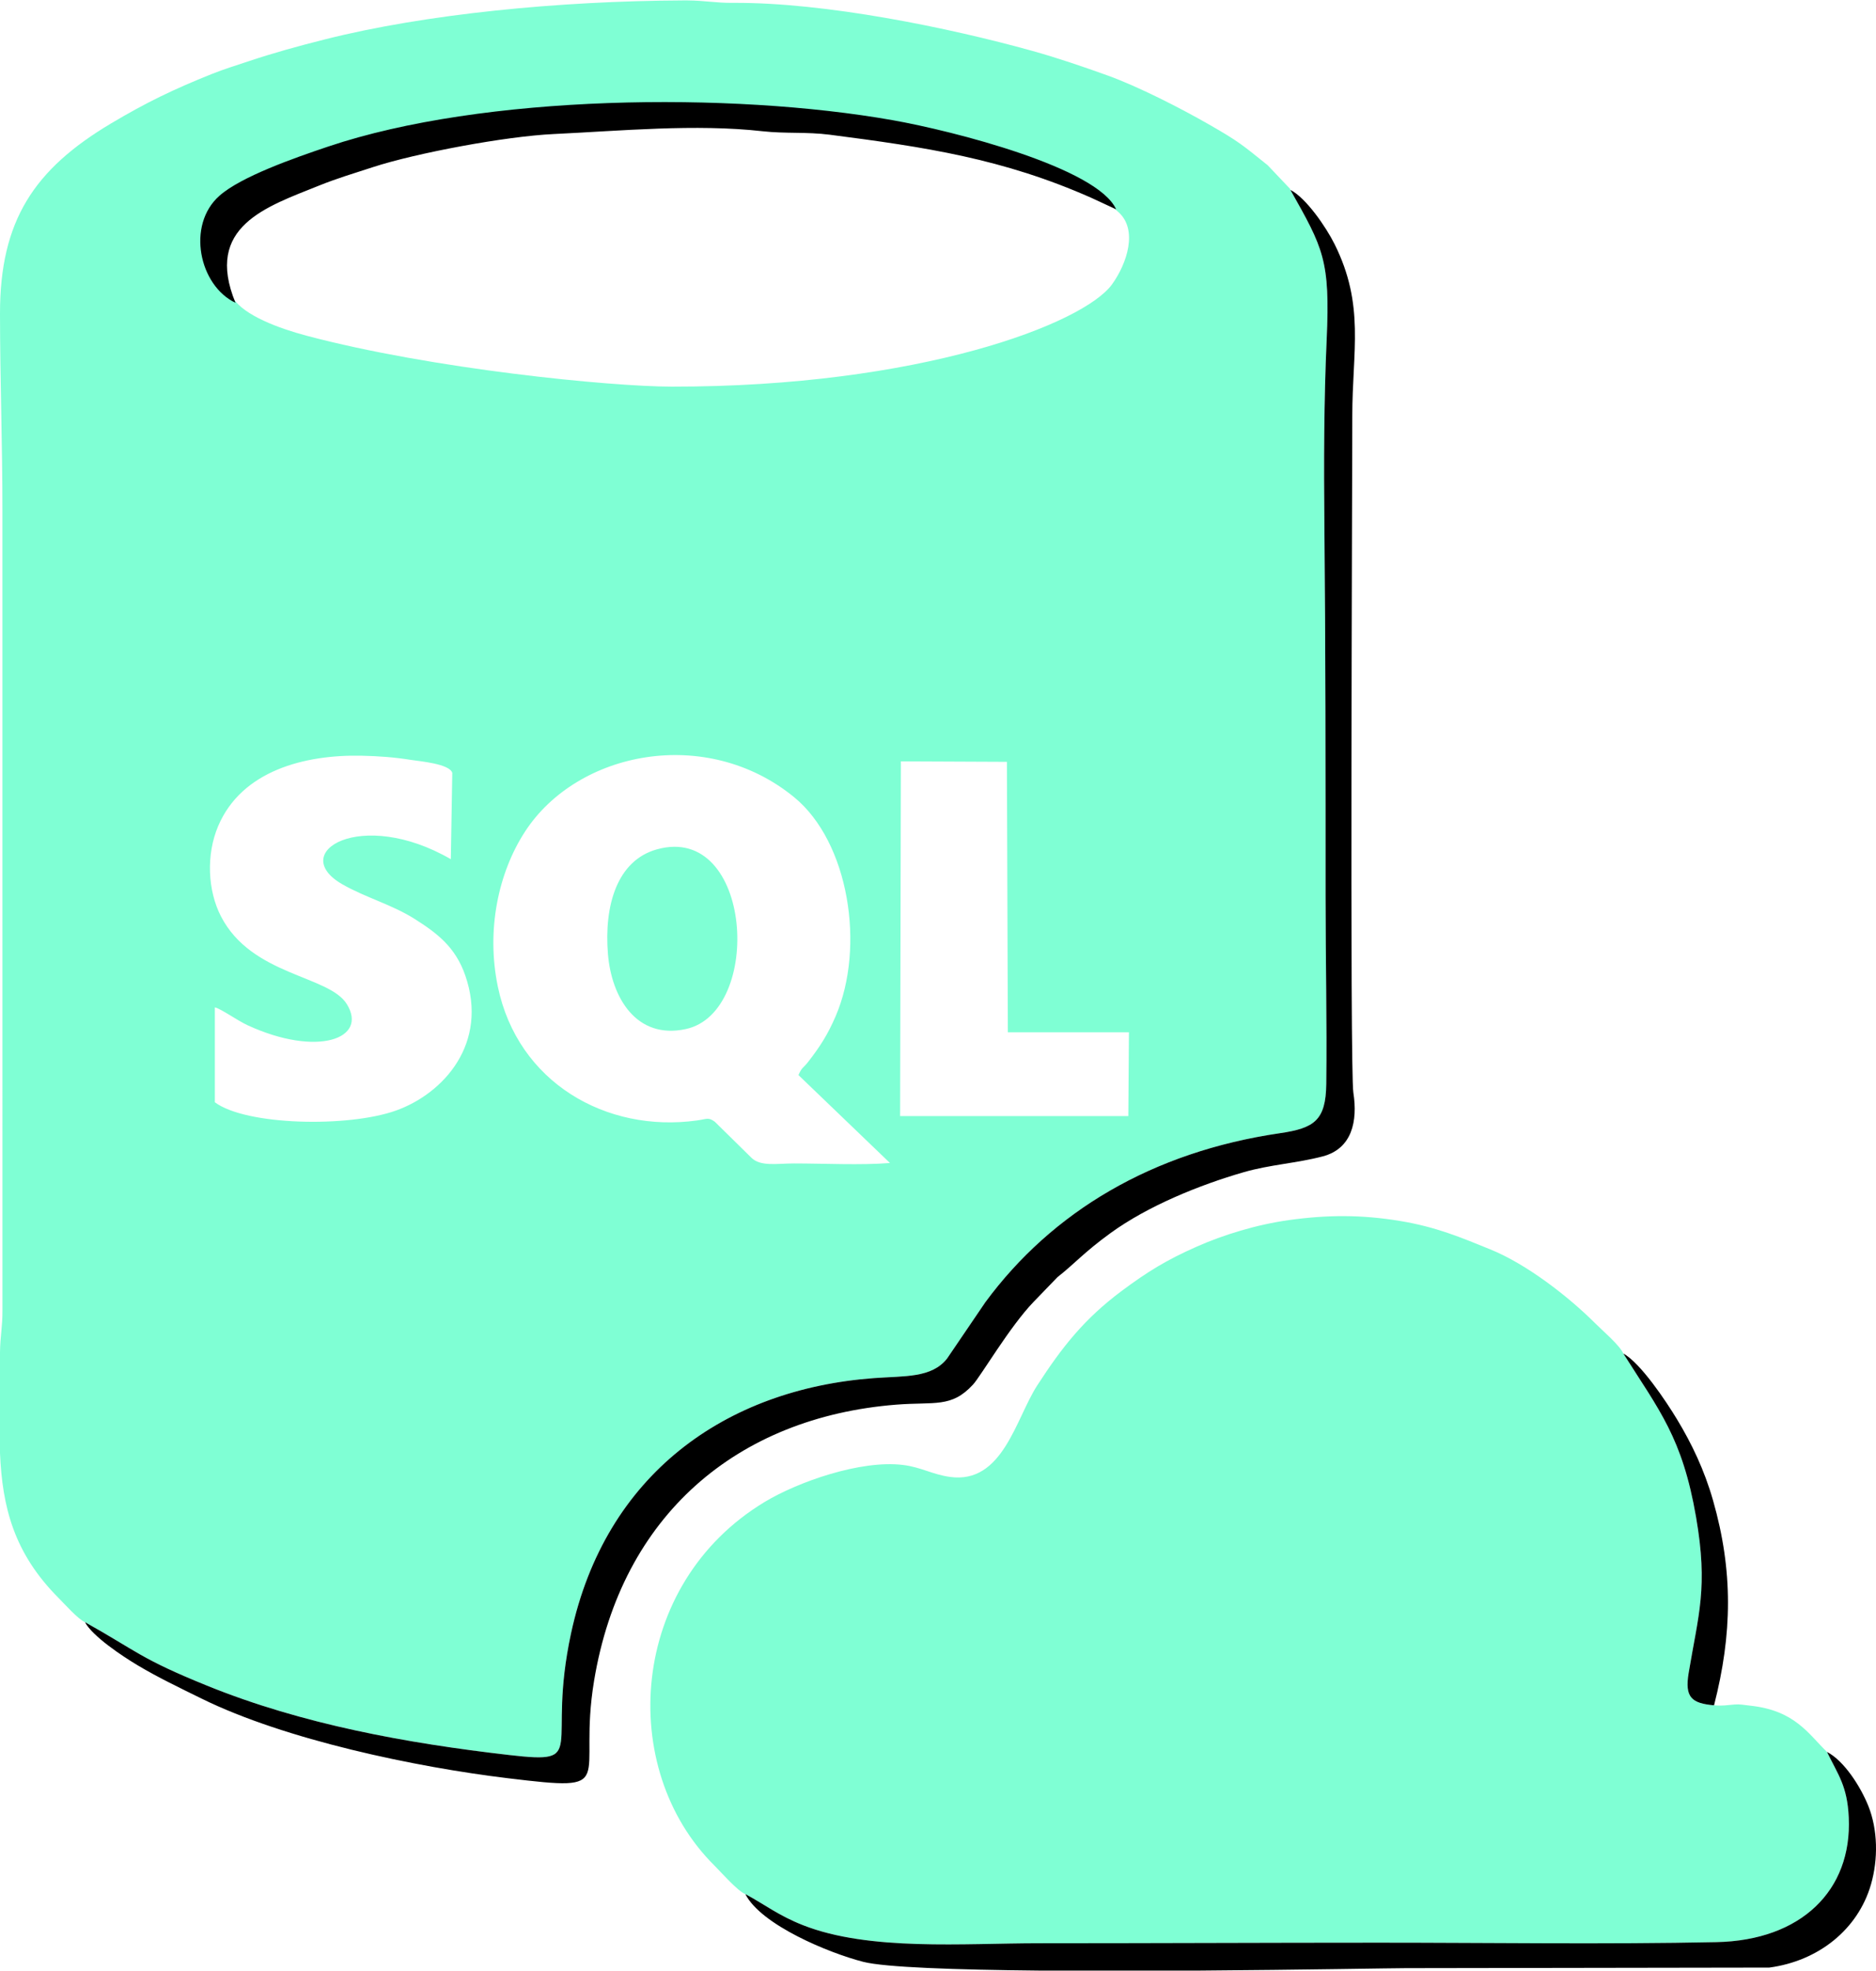
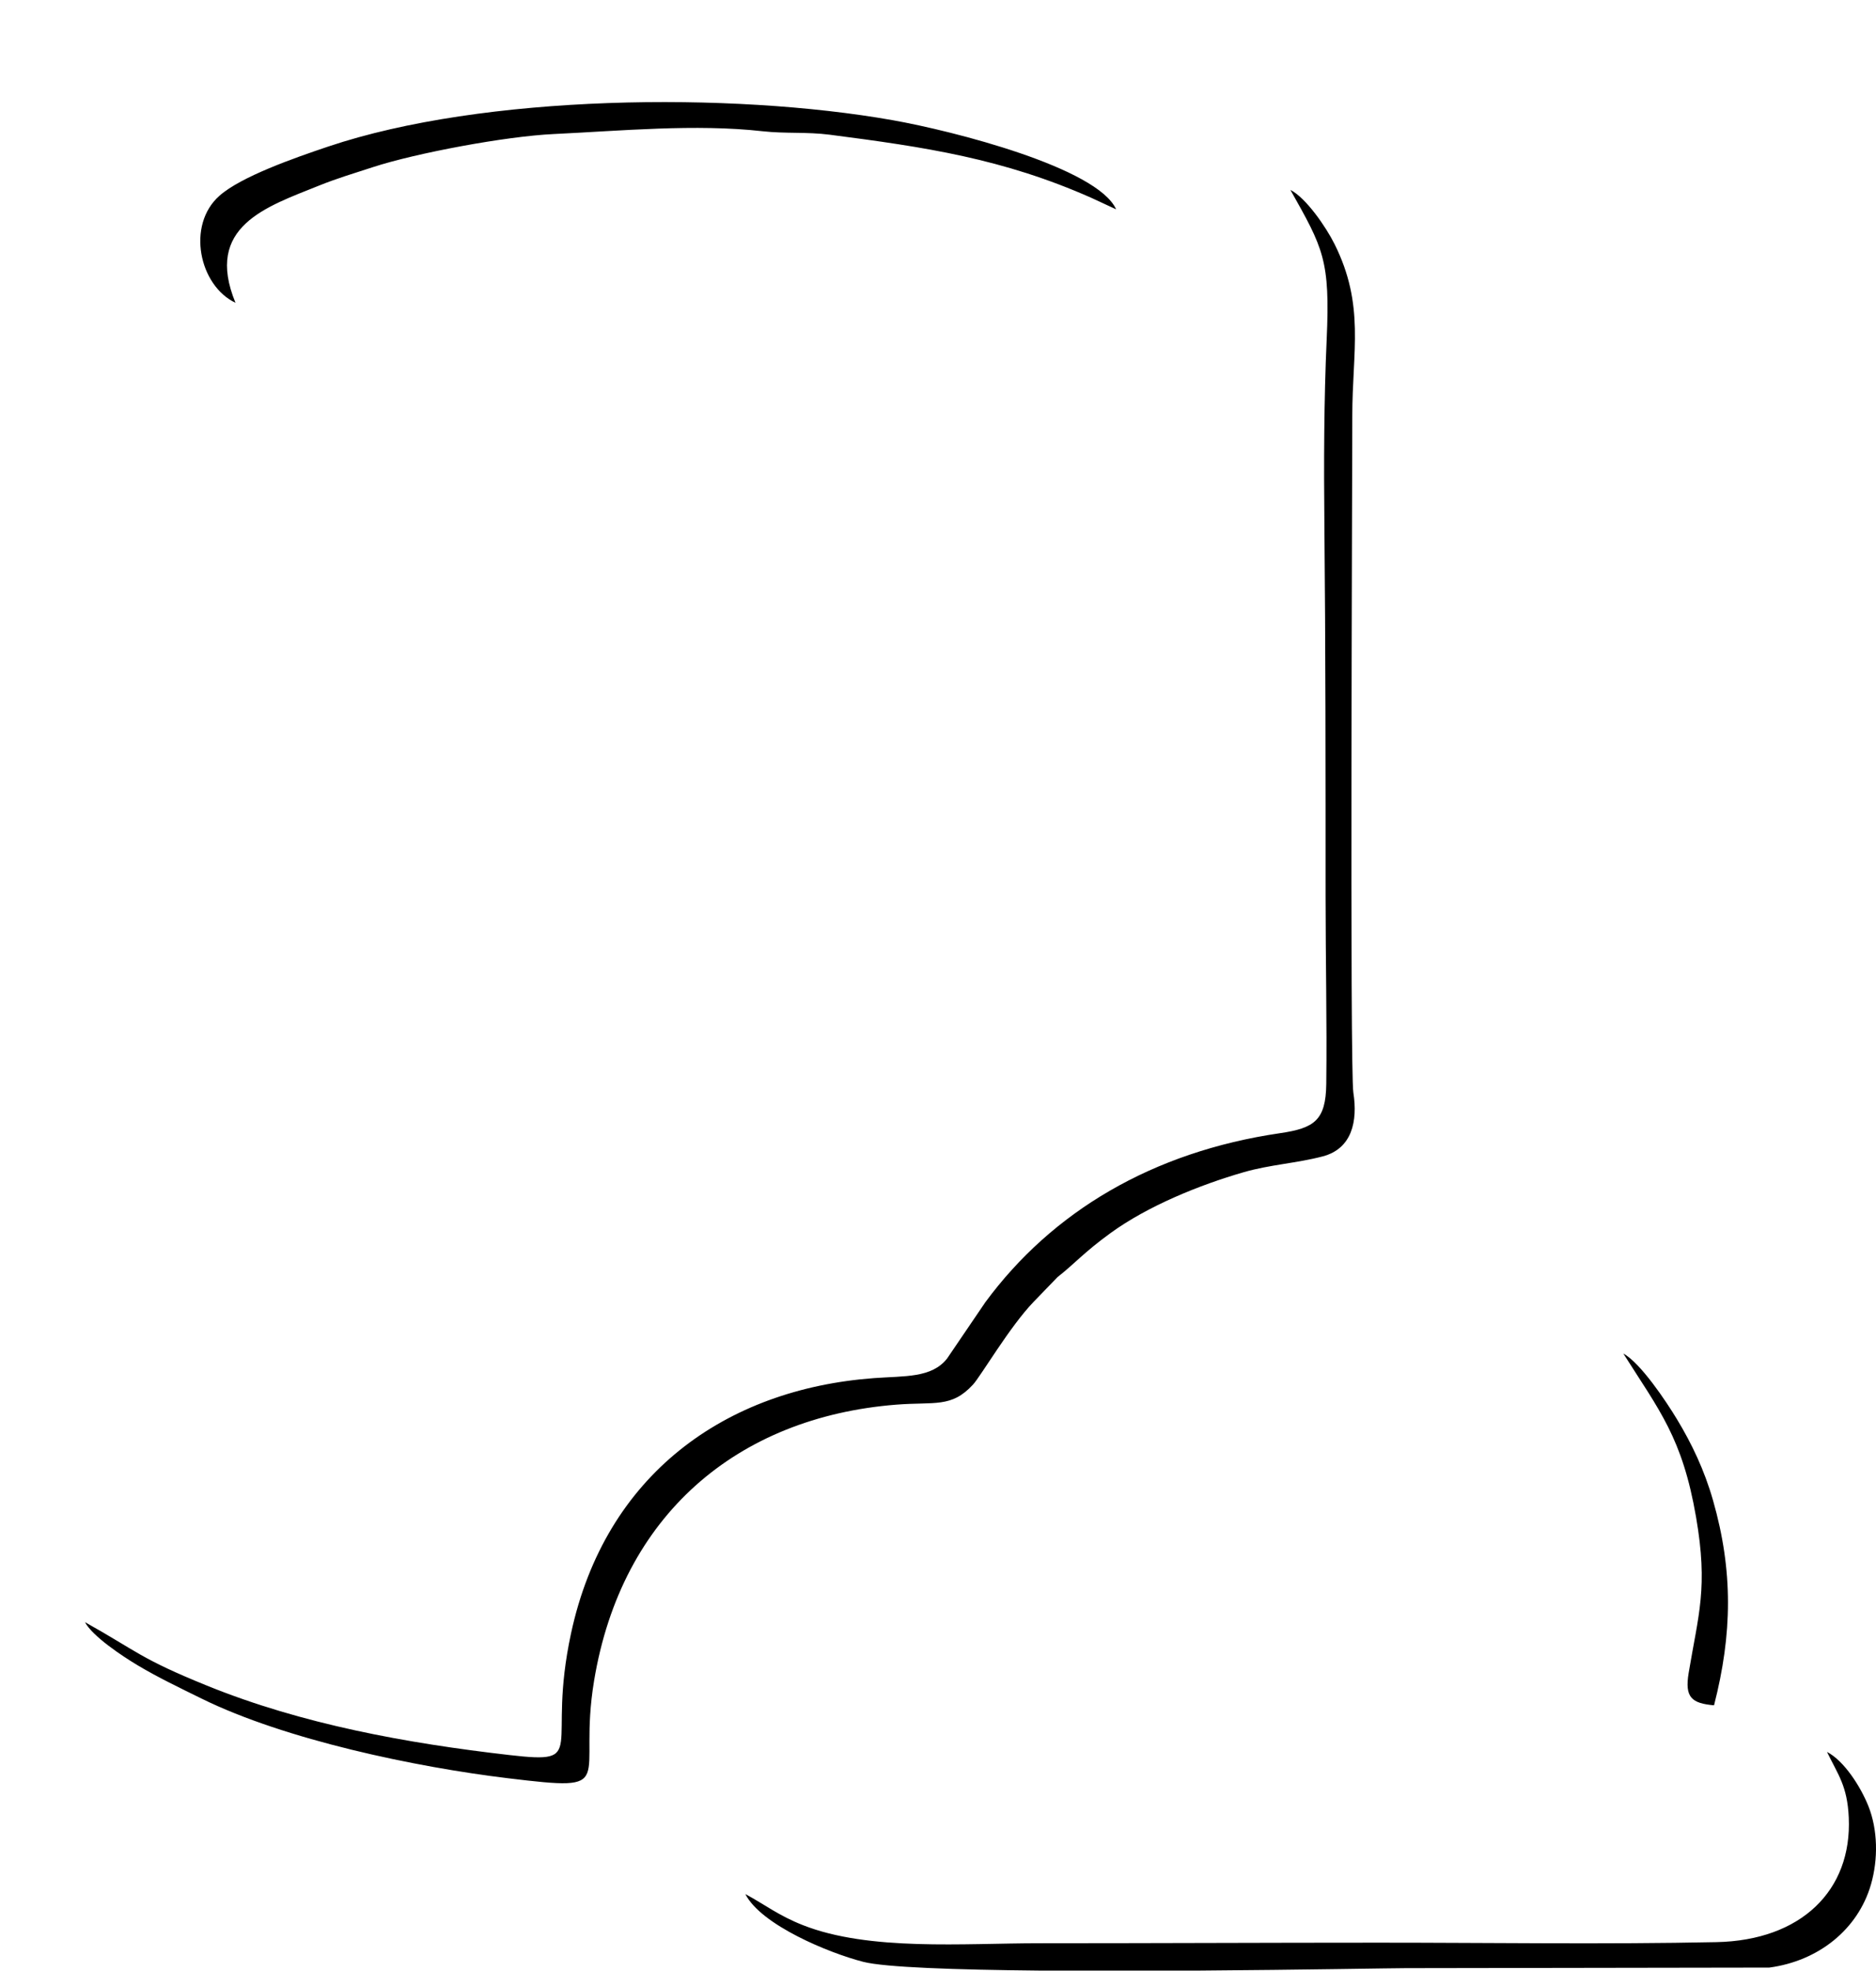
<svg xmlns="http://www.w3.org/2000/svg" xml:space="preserve" width="520px" height="546px" version="1.1" style="shape-rendering:geometricPrecision; text-rendering:geometricPrecision; image-rendering:optimizeQuality; fill-rule:evenodd; clip-rule:evenodd" viewBox="0 0 1375.68 1443.85">
  <defs>
    <style type="text/css">
   
    .fil0 {fill:aquamarine}
    .fil1 {fill:black}
   
  </style>
  </defs>
  <g id="Layer_x0020_1">
    <g id="_105553267172032">
-       <path class="fil0" d="M62.31 1188.49c38.69,21.65 40.46,26.66 89.53,46.56 69.74,28.29 146.42,42.2 221.81,50.85 58.77,6.74 26.74,-4.02 45.1,-89.2 25.09,-116.41 113.04,-179 222.2,-187.05 22.59,-1.66 42.18,0.01 53.52,-14.3l28.1 -41.33c48.95,-66.38 122.41,-110.16 216.04,-123.86 25.04,-3.66 33.63,-9.27 33.95,-36.1 0.54,-45.55 -0.5,-91.47 -0.5,-137.12 0,-90.97 0.01,-181.48 -0.88,-272.39 -0.44,-44.87 -0.33,-91.91 1.67,-135.91 2.65,-58.53 -2.54,-67 -26.59,-109.77 -0.13,-0.36 -0.4,-1.28 -0.48,-1.03l-16.18 -17.04c-18.34,-14.68 -20.57,-17.03 -43.08,-29.91 -21.08,-12.06 -51.94,-27.83 -74.46,-35.93 -17.08,-6.14 -36.59,-12.83 -55.03,-17.96 -61.13,-17.01 -152.1,-35.66 -219.39,-35.2 -13.17,0.09 -20.24,-1.68 -33.53,-1.8l-3.1 0c-91.29,0.41 -188.99,9.99 -262.45,28.48 -20.26,5.1 -37.71,9.91 -56.74,16.26 -8.57,2.85 -17.52,5.6 -26.44,9.16 -28.1,11.24 -48.12,20.87 -74.06,36.32 -56.4,33.6 -81.35,71.25 -81.32,139.22l0 0.81c0.07,49.62 1.78,93.64 1.78,143.62l0.02 585.75c0.08,12.68 -1.63,18.93 -1.8,31.12l0 73.93c1.71,39.14 9.92,73.11 43.17,106.34 3.87,3.87 14.34,15.61 19.14,17.48zm484.25 199.3c14.55,7.81 24.15,15.64 42.19,22.76 48.63,19.18 118,13.27 173.23,13.27 83.1,0 166.14,-0.42 249.25,-0.42 82.35,0 165.92,1.3 247.5,-0.4 61.9,-1.29 99.43,-37.72 96.97,-91.36 -1.06,-23.25 -7.85,-31.26 -15.95,-48.02 -13.73,-13.27 -23.47,-30.36 -56.15,-33.9 -5.84,-0.63 -7.41,-1.18 -11.78,-0.85 -5.85,0.43 -7.8,1.11 -14.91,0.58 -16.36,-1.47 -21.61,-5.69 -18.61,-23.72 7.15,-42.95 14.38,-62.36 5.43,-114.21 -10.04,-58.21 -26.99,-78.25 -53.34,-119.88 -2.62,-6.05 -15.37,-16.91 -20.27,-21.81 -20.3,-20.29 -50.78,-43.75 -77.24,-54.5 -21.52,-8.73 -39.67,-16.48 -66.37,-20.87 -28.23,-4.64 -53.14,-4.52 -81.08,-0.66 -24.31,3.37 -48.49,10.94 -67.78,19.46 -22.45,9.91 -36.31,18.51 -54.9,32.34 -27.69,20.6 -44.02,41.39 -62.22,69.52 -15.7,24.25 -25.15,72.38 -63.96,66.94 -12.9,-1.8 -21.03,-7.08 -34.21,-8.74 -31.17,-3.92 -77.28,12.45 -101.48,27 -99.94,60.11 -108.61,195.59 -37.02,266.53 4.27,4.24 17.27,19.01 22.7,20.94zm-64.75 -765.67c-29.43,8.13 -38.89,41.35 -36.01,76.69 2.6,31.8 20.76,62.94 57.16,55.03 57.02,-12.4 48.98,-151.08 -21.15,-131.72zm-324.26 115.82l0 69.56c22.77,17.04 97.6,18.58 132.66,6.13 35.33,-12.56 68.14,-49.51 50.98,-99.06 -7.29,-21.07 -20.95,-31.16 -37.03,-41.36 -16.58,-10.53 -35.99,-15.67 -52.98,-25.37 -40.93,-23.36 13.56,-56.54 79.41,-18.48l1.07 -63.21c-1.83,-6.74 -24.09,-8.56 -30.06,-9.52 -12.44,-1.99 -23.75,-2.82 -36.32,-3.1 -41.61,-0.9 -87.99,10.81 -105.31,51.59 -8.89,20.93 -7.69,47.2 2.03,66.06 22.53,43.76 79.15,43.14 92.31,64.36 15.81,25.46 -21.63,38.98 -72.61,15.58 -7.74,-3.55 -19.38,-12.02 -24.15,-13.18zm502.5 79.68l167.36 0 0.44 -61.42 -88.79 0 -0.69 -198.19 -77.76 -0.35 -0.56 259.96zm-7.44 34.39l-67.1 -64.44c2.66,-6.01 3.21,-4.66 7.17,-9.74 8.56,-10.99 14.25,-19.81 20.09,-33.36 21.9,-50.84 9.78,-127.7 -30.5,-160.6 -64.23,-52.46 -158.83,-33.95 -197.35,25.39 -19.43,29.93 -28.49,71.89 -19.86,113.46 14.6,70.32 79.5,107.31 145.91,98.13 7.6,-1.05 8.34,-2.57 13.19,0.91l26.94 26.49c6.79,6.51 18.72,4.09 31.07,4.09 22.03,0 49.01,1.39 70.44,-0.33zm-158.21 -759.18c137.86,0 283.93,23.98 325.94,62.46 14.11,12.92 6.23,37.36 -4.85,52.75 -20.9,29.02 -141.51,75.2 -322.87,75 -44.82,-0.04 -175.71,-12.84 -267.91,-37.34 -20.2,-5.37 -45.52,-14.73 -53.81,-27.5 -4.64,-7.15 -7.18,-15.1 -7.18,-23.92 0,-54.32 146.52,-101.45 330.68,-101.45z" />
      <path class="fil1" d="M172.69 221.6c-23.14,-56.01 22.82,-70.4 61.03,-85.8 13.71,-5.52 25.12,-8.84 39.78,-13.63 31.46,-10.27 97.1,-22.56 132.43,-24.24 49.14,-2.32 104.09,-7.58 153.35,-2.05 16.52,1.85 32.54,0.38 49.1,2.53 69.93,9.04 126.96,17.46 192.18,46.39l17.9 8.31c-13.69,-30.51 -119.4,-57.47 -163.92,-65.34 -118.58,-20.95 -300.13,-18.93 -413.91,19.34 -25.34,8.52 -63.82,22.02 -79.69,36.03 -24.41,21.53 -14.86,65.94 11.75,78.46zm1084.22 1027.85c13.39,-52.14 14.11,-98.35 -0.75,-150.24 -6.38,-22.28 -15.59,-41.47 -26.28,-59.17 -8.11,-13.45 -26.96,-41.62 -39.49,-48.4 26.35,41.63 43.3,61.67 53.34,119.88 8.95,51.85 1.72,71.26 -5.43,114.21 -3,18.03 2.25,22.25 18.61,23.72zm-710.35 138.34c11.56,22.69 61.45,43.26 86.51,49.66 15.85,4.05 67.51,5.81 128.61,6.4l118.22 0c75.67,-0.54 141.4,-1.78 150.91,-1.78l266.63 -0.42c36.02,-4.82 64.96,-27.93 74.51,-60.8 5.43,-18.69 5.02,-40.17 -1.79,-57.37 -5.72,-14.42 -17.96,-33.48 -30.41,-39.86 8.1,16.76 14.89,24.77 15.95,48.02 2.46,53.64 -35.07,90.07 -96.97,91.36 -81.58,1.7 -165.15,0.4 -247.5,0.4 -83.11,0 -166.15,0.42 -249.25,0.42 -55.23,0 -124.6,5.91 -173.23,-13.27 -18.04,-7.12 -27.64,-14.95 -42.19,-22.76zm-484.25 -199.3c5.39,10.31 27.47,24.98 38.59,31.61 15.34,9.14 30.97,16.56 46.84,24.38 61.52,30.3 157.18,50.26 224.67,58.4 83.29,10.06 50.82,3.49 63.23,-71.44 20.09,-121.37 105,-193.03 221.39,-202.32 28.53,-2.27 40.61,2.53 56.49,-14.73 5.78,-6.29 26.96,-42.53 44.42,-60.61l17.5 -18.11c12.49,-9.76 19.25,-18.03 38.91,-32.31 27.34,-19.86 65.28,-35.28 97.78,-44.64 19.23,-5.54 38.8,-6.55 57.86,-11.57 21.5,-5.67 25.71,-25.84 22.43,-46.73 -2.65,-16.9 -0.78,-451.31 -0.78,-495.98 0,-47.49 9.38,-80.96 -13.01,-125.86 -6.25,-12.54 -20.92,-33.9 -32.37,-39.71 24.05,42.77 29.24,51.24 26.59,109.77 -2,44 -2.11,91.04 -1.67,135.91 0.89,90.91 0.88,181.42 0.88,272.39 0,45.65 1.04,91.57 0.5,137.12 -0.32,26.83 -8.91,32.44 -33.95,36.1 -93.63,13.7 -167.09,57.48 -216.04,123.86l-28.1 41.33c-11.34,14.31 -30.93,12.64 -53.52,14.3 -109.16,8.05 -197.11,70.64 -222.2,187.05 -18.36,85.18 13.67,95.94 -45.1,89.2 -75.39,-8.65 -152.07,-22.56 -221.81,-50.85 -49.07,-19.9 -50.84,-24.91 -89.53,-46.56z" />
    </g>
  </g>
</svg>